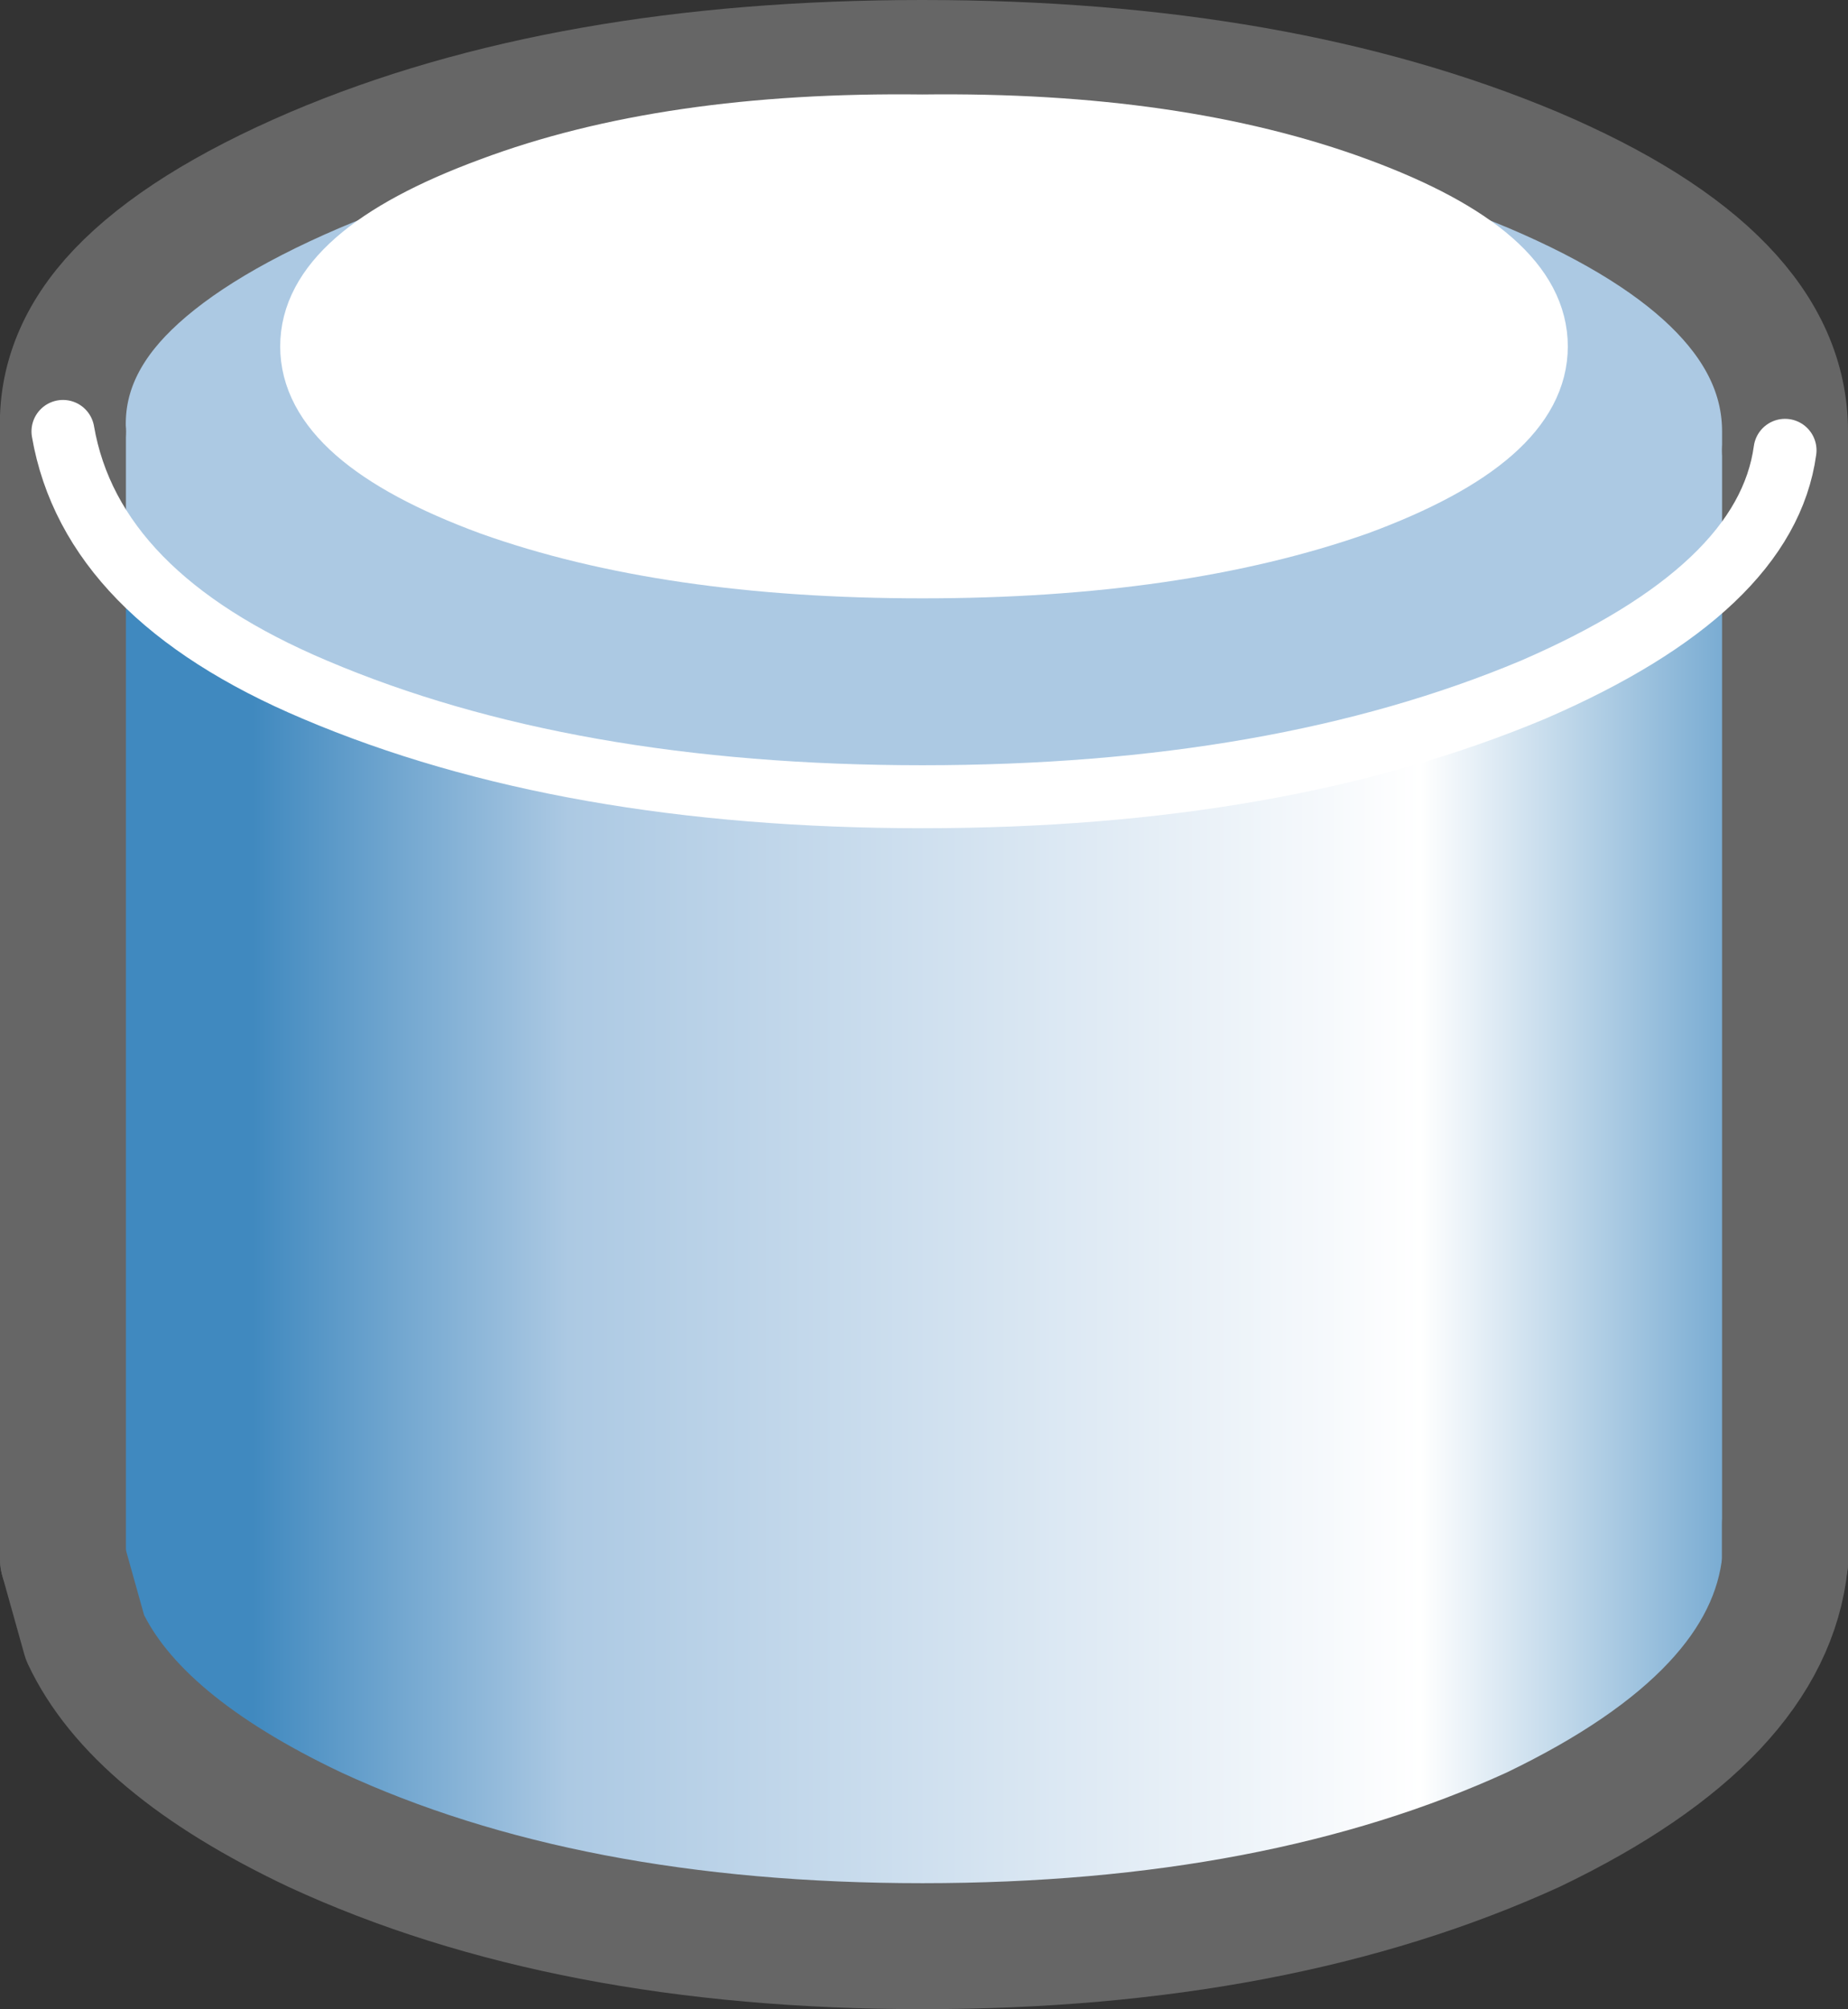
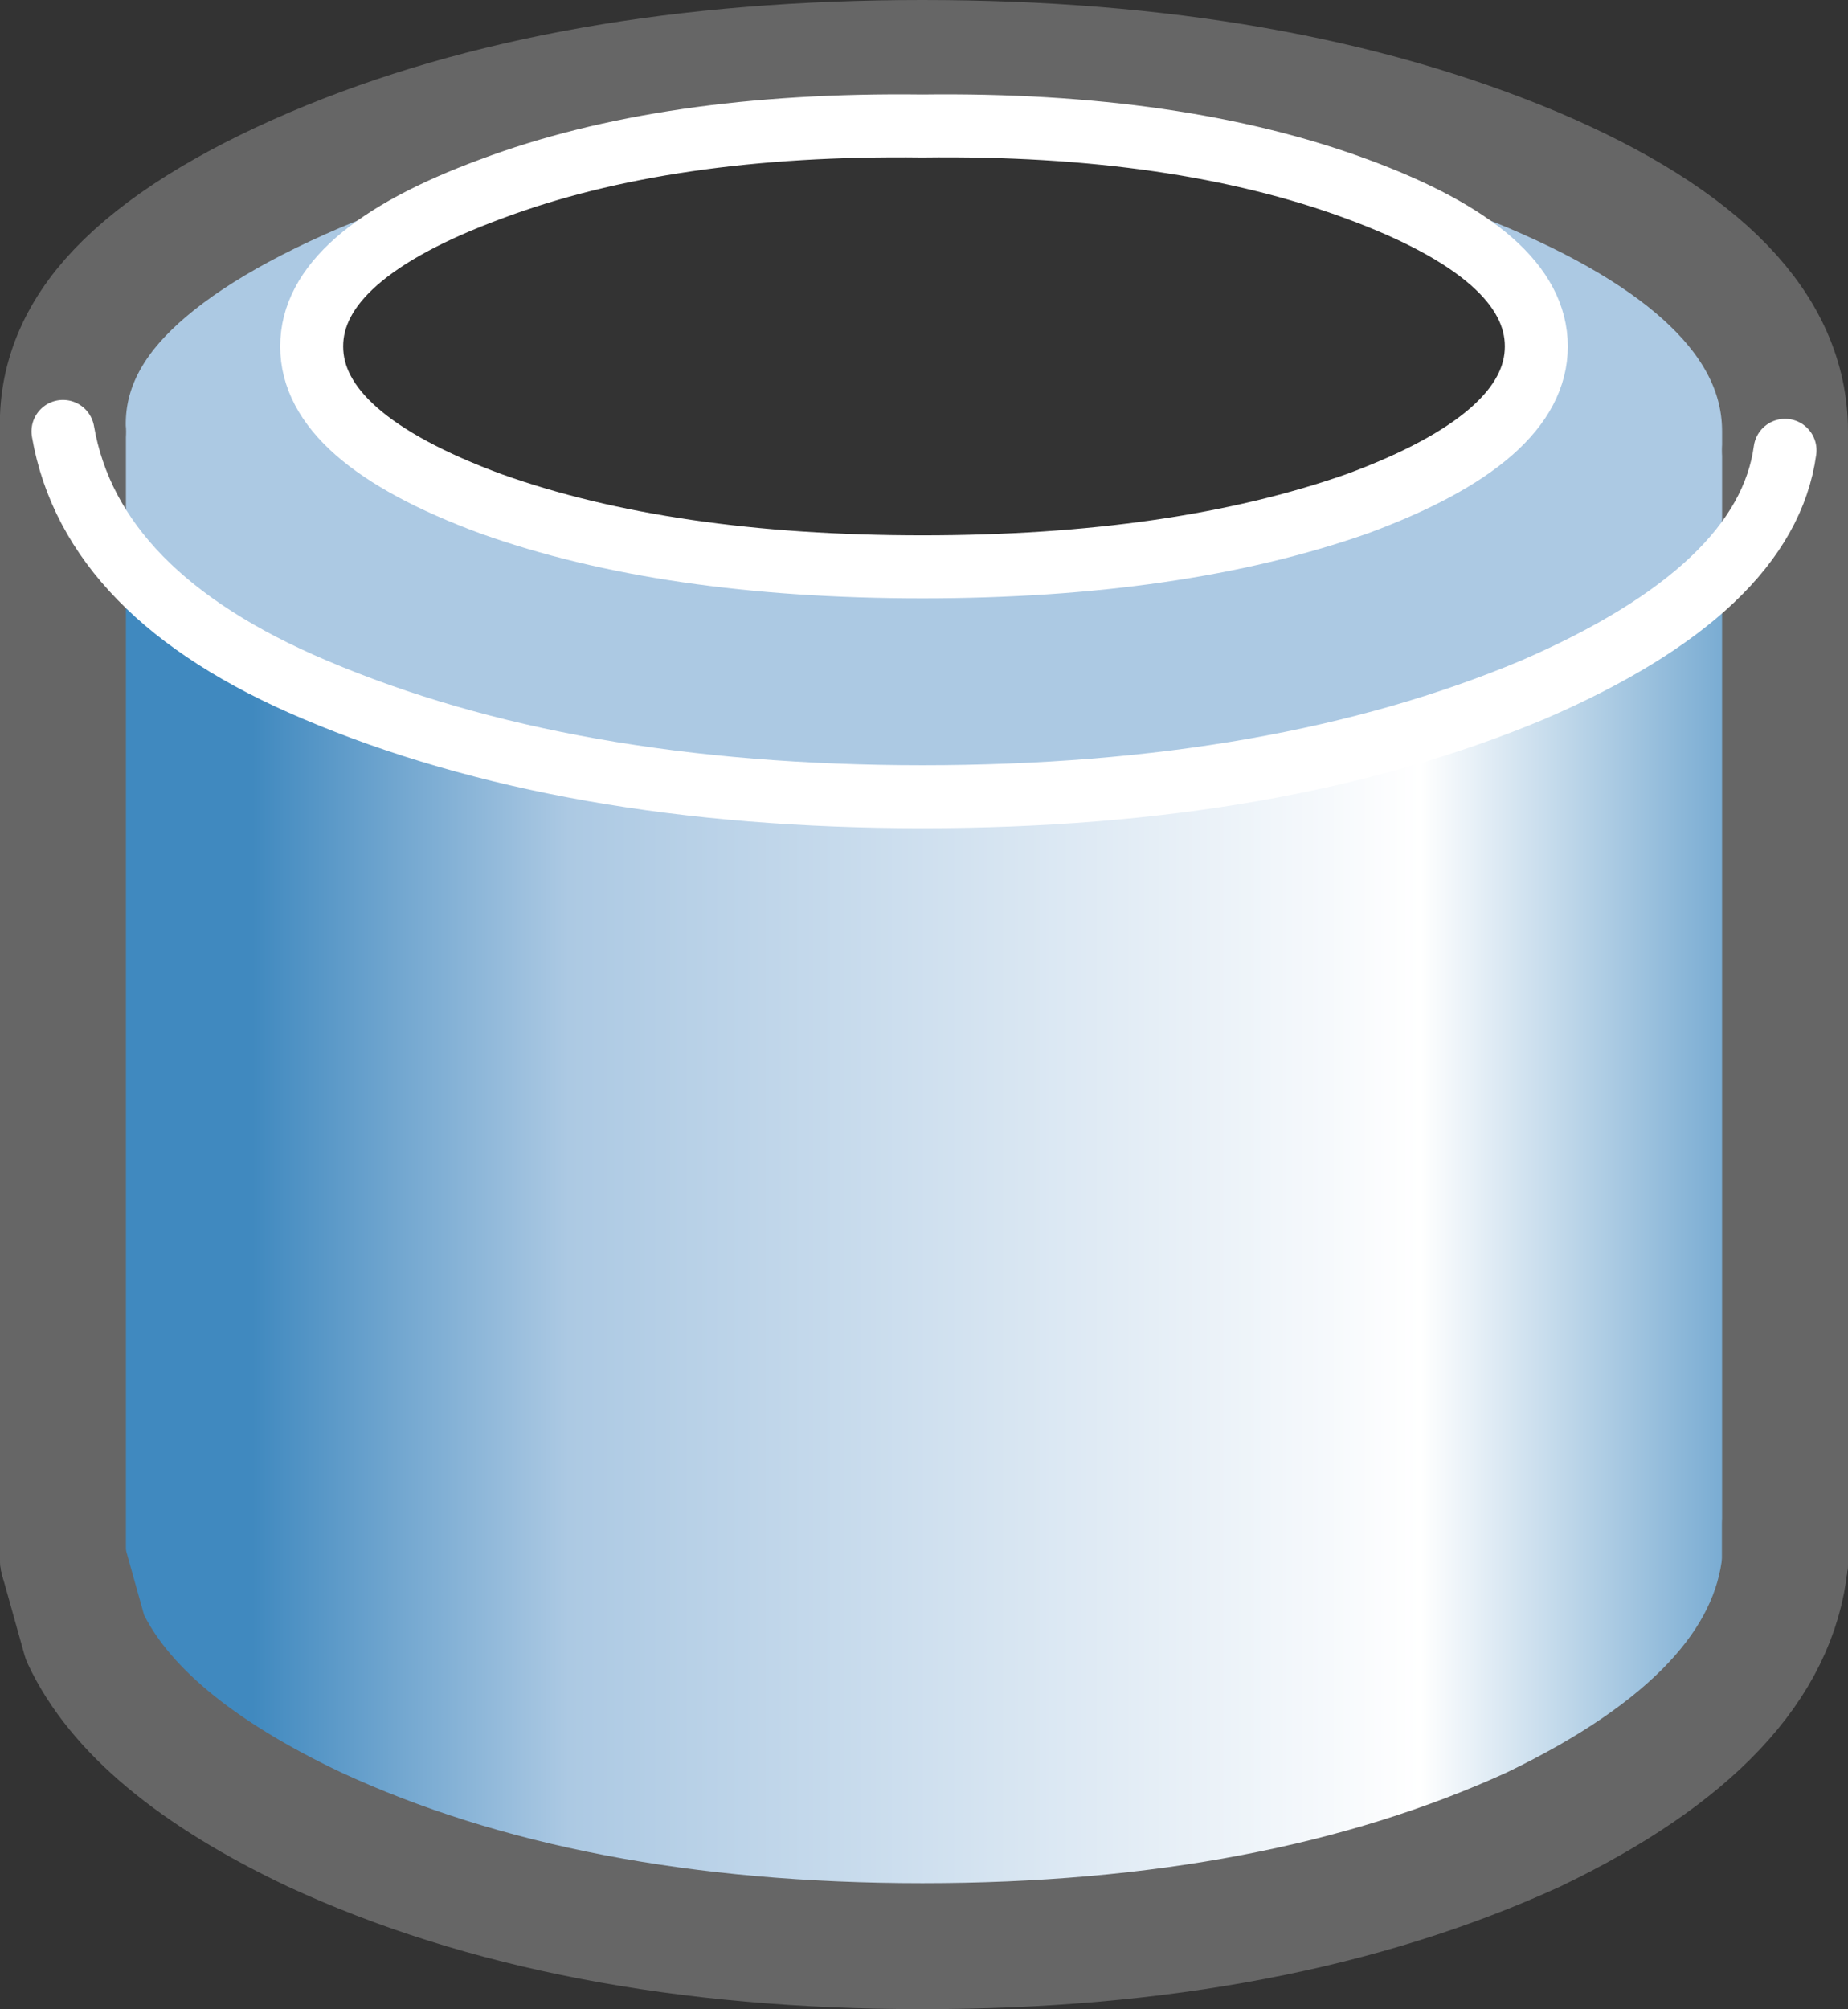
<svg xmlns="http://www.w3.org/2000/svg" height="31.9px" width="29.35px">
  <rect width="100%" height="100%" fill="#333333" stroke="none" />
  <g transform="matrix(1.0, 0.0, 0.0, 1.0, 14.65, 15.95)">
    <path d="M-13.65 -9.1 Q-13.7 -10.3 -12.75 -11.3 -11.75 -12.35 -9.65 -13.25 -5.65 -14.95 0.0 -14.95 5.65 -14.95 9.7 -13.25 13.7 -11.55 13.7 -9.1 L13.7 -8.8 Q13.4 -6.6 9.7 -5.0 5.65 -3.3 0.0 -3.3 -5.65 -3.3 -9.65 -5.0 -13.2 -6.5 -13.65 -9.1 M6.9 -12.95 Q4.05 -14.0 0.0 -13.95 -4.05 -14.0 -6.85 -12.95 -9.7 -11.9 -9.7 -10.45 -9.7 -9.0 -6.85 -7.95 -4.05 -6.95 0.0 -6.95 4.05 -6.95 6.9 -7.95 9.75 -9.0 9.75 -10.45 9.75 -11.9 6.9 -12.95" fill="#acc9e3" fill-rule="evenodd" stroke="none" />
    <path d="M13.7 -8.8 L13.7 8.25 13.7 8.85 Q13.45 11.3 9.7 13.1 5.65 14.95 0.0 14.95 -5.65 14.95 -9.65 13.1 -12.5 11.75 -13.3 10.05 L-13.65 8.8 -13.65 -9.1 Q-13.2 -6.5 -9.65 -5.0 -5.65 -3.3 0.0 -3.3 5.65 -3.3 9.7 -5.0 13.4 -6.6 13.7 -8.8" fill="url(#gradient0)" fill-rule="evenodd" stroke="none" />
-     <path d="M6.9 -12.95 Q9.75 -11.9 9.75 -10.45 9.75 -9.0 6.9 -7.95 4.05 -6.95 0.0 -6.95 -4.05 -6.95 -6.85 -7.95 -9.7 -9.0 -9.7 -10.45 -9.7 -11.9 -6.85 -12.95 -4.05 -14.0 0.0 -13.95 4.05 -14.0 6.9 -12.95" fill="#ffffff" fill-rule="evenodd" stroke="none" />
    <path d="M-13.65 -9.1 Q-13.7 -10.3 -12.75 -11.3 -11.75 -12.35 -9.65 -13.25 -5.65 -14.95 0.0 -14.95 5.65 -14.95 9.7 -13.25 13.7 -11.55 13.7 -9.1 L13.7 -8.8 M13.7 8.25 L13.7 8.55 13.7 8.85 Q13.45 11.3 9.7 13.1 5.65 14.95 0.0 14.95 -5.65 14.95 -9.65 13.1 -12.5 11.75 -13.3 10.05 L-13.65 8.8" fill="none" stroke="#666666" stroke-linecap="round" stroke-linejoin="round" stroke-width="2.0" />
    <path d="M13.7 -8.8 L13.7 8.25 13.7 8.85 M-13.65 8.8 L-13.65 -9.1" fill="none" stroke="#666666" stroke-linecap="round" stroke-linejoin="round" stroke-width="2.0" />
    <path d="M6.9 -12.95 Q9.75 -11.9 9.75 -10.45 9.75 -9.0 6.9 -7.95 4.05 -6.95 0.0 -6.95 -4.05 -6.95 -6.85 -7.95 -9.7 -9.0 -9.7 -10.45 -9.7 -11.9 -6.85 -12.95 -4.05 -14.0 0.0 -13.95 4.05 -14.0 6.9 -12.95" fill="none" stroke="#ffffff" stroke-linecap="round" stroke-linejoin="round" stroke-width="1.0" />
    <path d="M-13.65 -9.1 Q-13.2 -6.5 -9.65 -5.0 -5.65 -3.3 0.0 -3.3 5.65 -3.3 9.7 -5.0 13.4 -6.6 13.7 -8.8" fill="none" stroke="#ffffff" stroke-linecap="round" stroke-linejoin="round" stroke-width="1.0" />
  </g>
  <defs>
    <linearGradient gradientTransform="matrix(0.017, 0.0, 0.0, 0.015, 0.0, 2.9)" gradientUnits="userSpaceOnUse" id="gradient0" spreadMethod="pad" x1="-819.2" x2="819.2">
      <stop offset="0.118" stop-color="#4089bf" />
      <stop offset="0.298" stop-color="#acc9e3" />
      <stop offset="0.784" stop-color="#ffffff" />
      <stop offset="1.0" stop-color="#5897c7" />
    </linearGradient>
  </defs>
</svg>